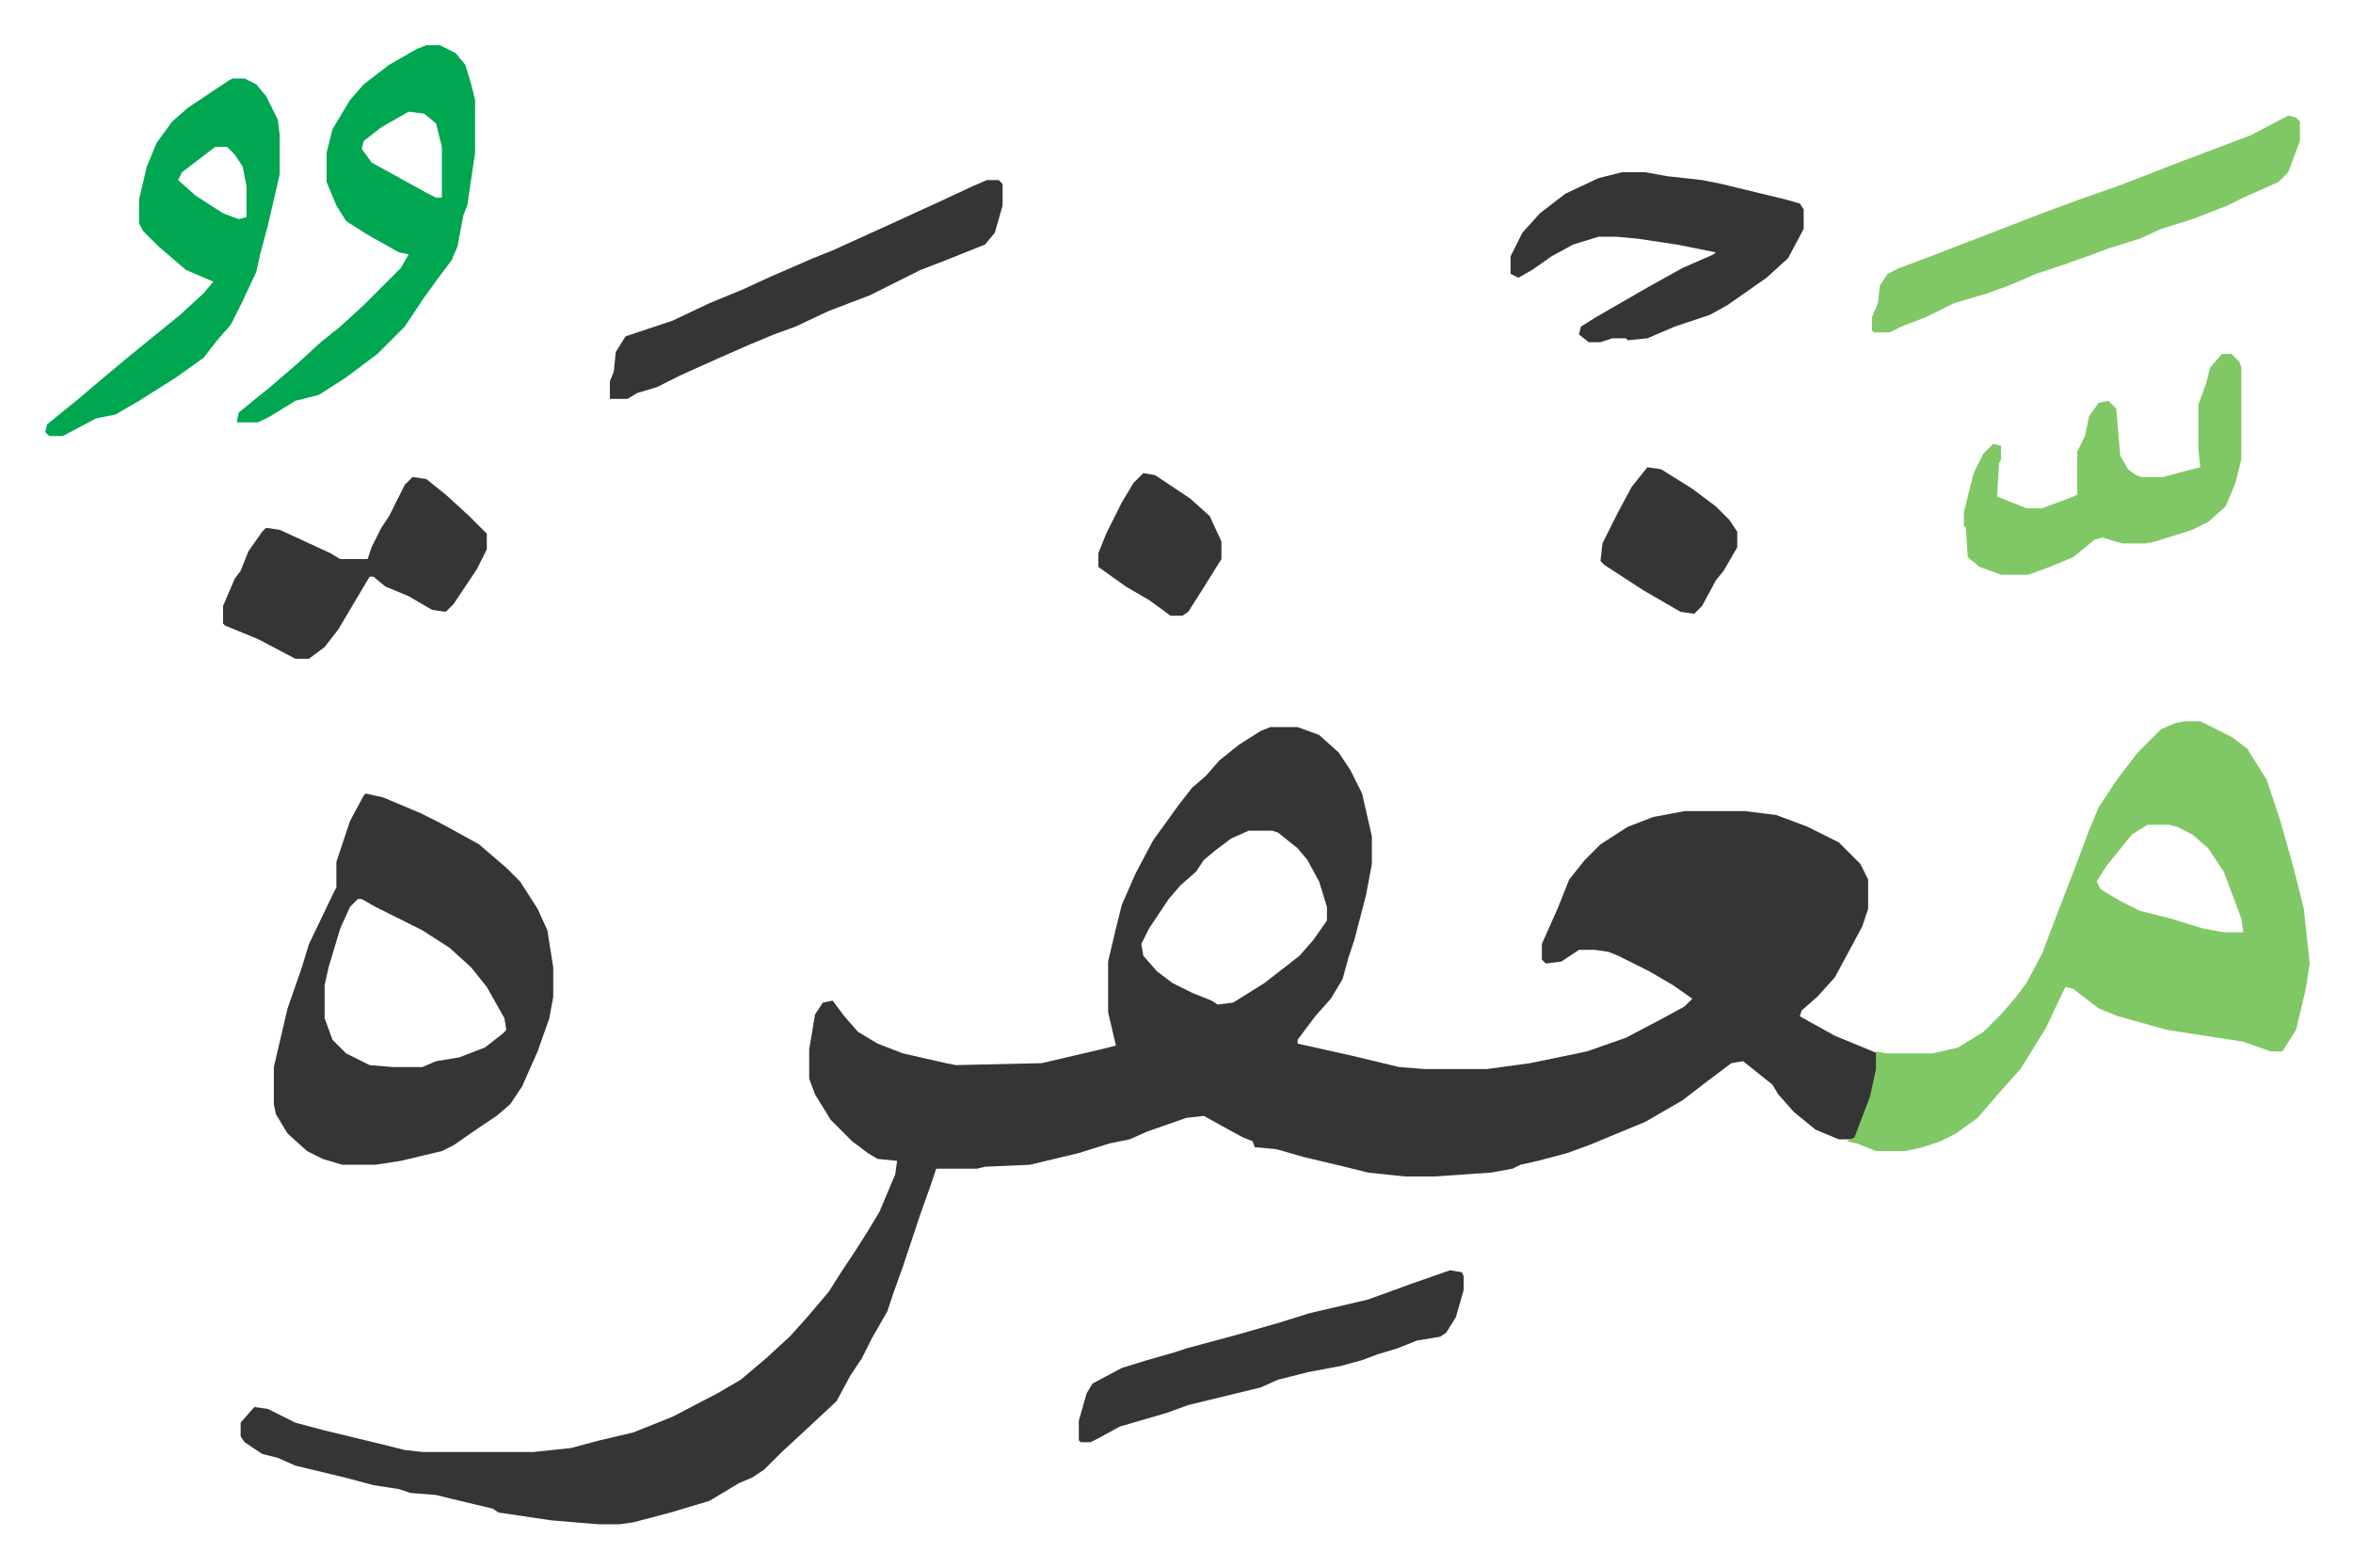
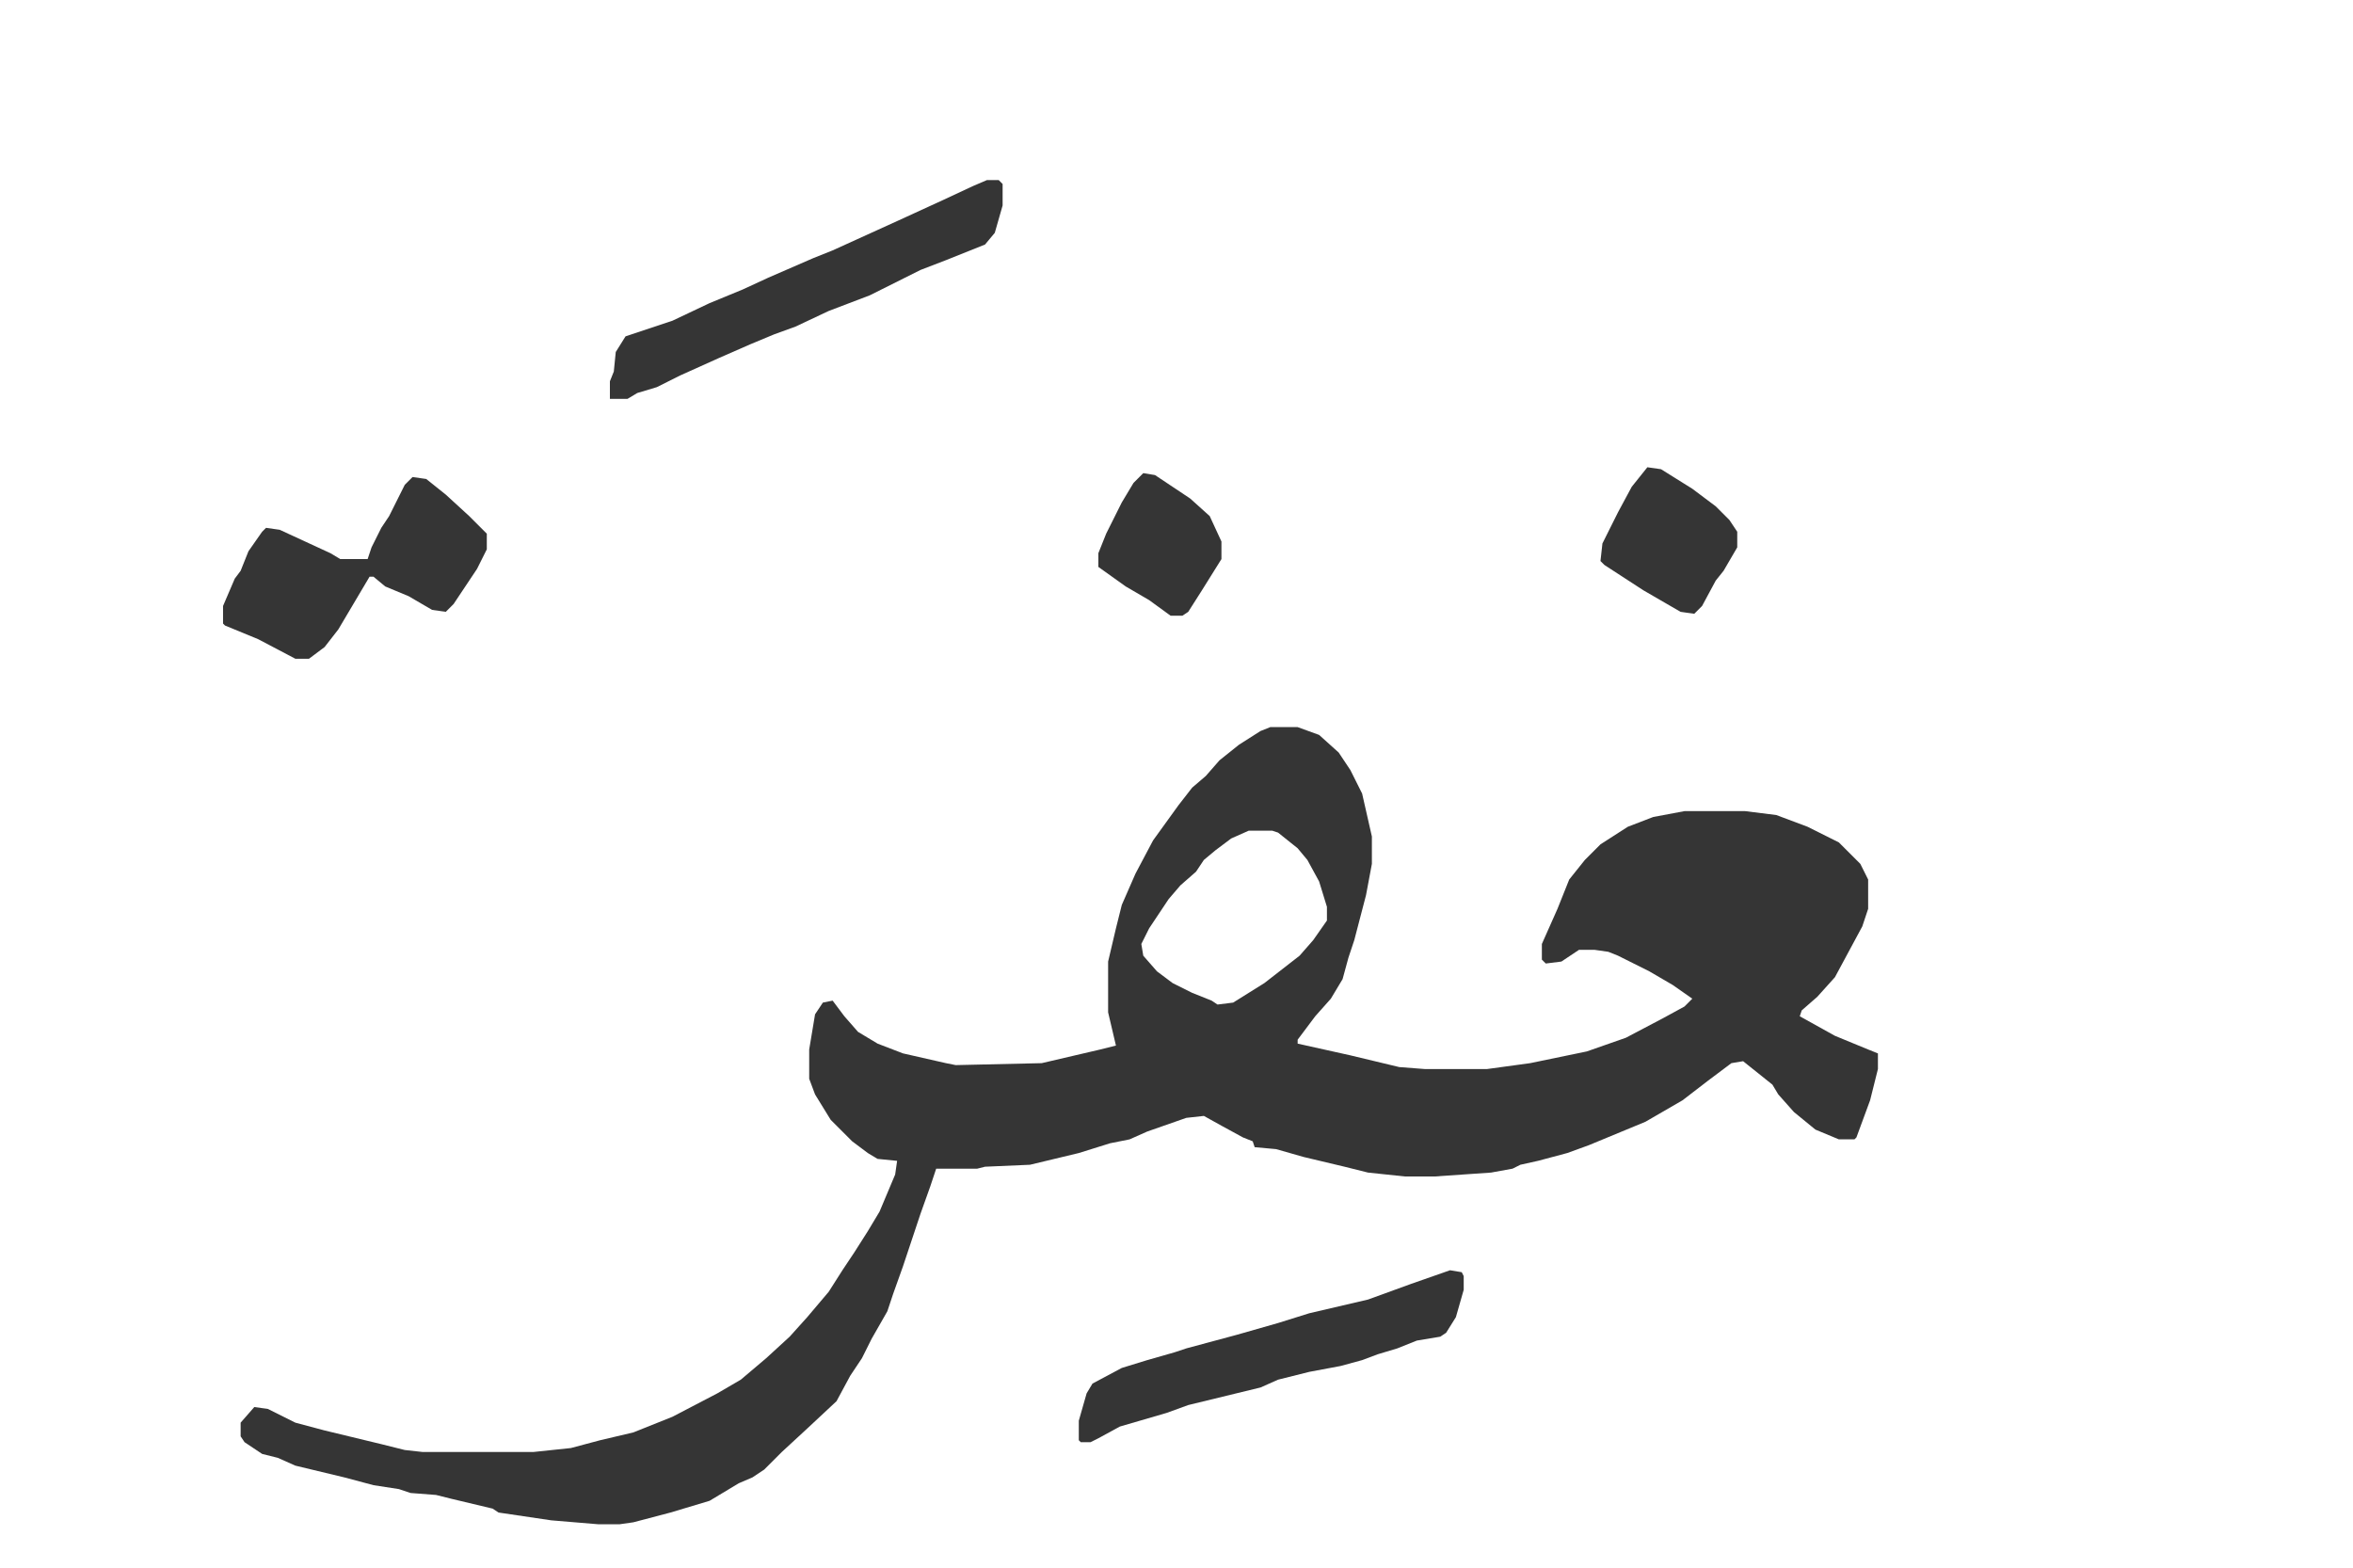
<svg xmlns="http://www.w3.org/2000/svg" role="img" viewBox="-23.16 382.84 1204.32 802.32">
  <path fill="#353535" id="rule_normal" d="M627 755h14l11 4 10 9 6 9 6 12 5 22v14l-3 16-6 23-3 9-3 11-6 10-8 9-9 12v2l27 6 25 6 13 1h32l22-3 29-6 20-7 19-10 11-6 4-4-10-7-12-7-16-8-5-2-7-1h-8l-9 6-8 1-2-2v-8l8-18 6-15 8-10 8-8 14-9 13-5 16-3h31l16 2 16 6 16 8 11 11 4 8v15l-3 9-14 26-9 10-8 7-1 3 18 10 17 7 5 2v8l-4 16-7 19-1 1h-8l-12-5-11-9-8-9-3-5-10-8-5-4-6 1-12 9-13 10-19 11-29 12-11 4-15 4-9 2-4 2-11 2-29 2h-15l-19-2-12-3-21-5-14-4-11-1-1-3-5-2-11-6-9-5-9 1-20 7-9 4-10 2-16 5-25 6-23 1-4 1h-21l-3 9-5 14-3 9-6 18-5 14-3 9-8 14-5 10-6 9-7 13-15 14-13 12-9 9-6 4-7 3-15 9-20 6-19 5-7 1h-11l-24-2-27-4-3-2-21-5-8-2-13-1-6-2-13-2-15-4-25-6-9-4-8-2-9-6-2-3v-7l7-8 7 1 14 7 15 4 29 7 12 3 9 1h57l19-2 15-4 17-4 20-8 23-12 12-7 13-11 12-11 9-10 11-13 7-11 6-9 7-11 6-10 8-19 1-7-10-1-5-3-8-6-11-11-8-13-3-8v-15l3-18 4-6 5-1 6 8 7 8 10 6 13 5 22 5 5 1 44-1 30-7 8-2-4-17v-26l4-17 3-12 7-16 9-17 13-18 7-9 7-6 7-8 10-8 11-7zm-11 53l-9 4-8 6-6 5-4 6-8 7-6 7-10 15-4 8 1 6 7 8 8 6 10 5 10 4 3 2 8-1 16-10 18-14 7-8 7-10v-7l-4-13-6-11-5-6-10-8-3-1z" />
-   <path fill="#80c865" id="rule_idgham_shafawi_with_meem" d="M1095 752h8l16 8 8 6 10 16 7 21 7 25 5 20 3 28-2 13-5 21-7 11h-6l-14-5-26-4-13-2-25-7-10-4-13-10-4-1-2 4-8 17-13 21-9 10-13 15-11 8-8 4-9 3-9 2h-15l-10-4-5-1 4-2 8-21 3-14v-9l5 1h24l13-3 13-8 9-9 7-8 6-8 8-15 8-21 10-26 6-16 5-12 10-15 10-13 12-12 7-3zm-19 53l-8 5-13 16-5 8 2 4 10 6 10 5 16 4 16 5 11 2h10l-1-7-9-24-8-12-8-7-8-4-4-1z" />
-   <path fill="#353535" id="rule_normal" d="M164 789l9 2 19 8 10 5 11 6 9 5 14 12 7 7 9 14 5 11 3 19v15l-2 11-6 17-8 18-6 9-7 6-9 6-13 9-6 3-21 5-13 2h-17l-10-3-8-4-10-9-6-10-1-5v-19l7-30 7-20 4-13 12-25 2-4v-13l7-21 7-13zm-4 54l-4 4-5 11-6 20-2 9v17l4 11 7 7 12 6 12 1h15l7-3 12-2 13-5 9-7 2-2-1-6-9-16-8-10-11-10-14-9-24-12-7-4z" />
-   <path fill="#00a650" id="rule_idgham_with_ghunnah" d="M195 406h7l8 4 5 6 3 10 2 8v27l-4 27-2 5-3 16-3 7-6 8-8 11-10 15-5 5-9 9-16 12-14 9-12 3-13 8-6 3H98l1-5 16-13 14-12 12-11 10-8 12-11 19-19 4-7-5-1-16-9-11-7-5-8-5-12v-15l3-12 9-15 7-8 13-10 14-8zm-9 34l-14 8-9 7-1 4 5 7 29 16 4 2h3v-26l-3-12-6-5zm-90-17h6l6 3 5 6 6 12 1 8v20l-6 26-4 15-2 9-7 15-6 12-7 8-7 9-14 10-19 12-12 7-10 2-17 9H2l-2-2 1-4 16-13 13-11 12-10 11-9 16-13 12-11 5-6-14-6-14-12-8-8-2-4v-12l4-17 5-12 8-11 8-7 21-14zm-9 35l-17 13-2 4 9 8 14 9 8 3 4-1v-16l-2-10-4-6-4-4z" />
-   <path fill="#353535" id="rule_normal" d="M807 471h12l11 2 18 2 10 2 33 8 7 2 2 3v10l-8 15-11 10-20 14-9 5-18 6-14 6-10 1-1-1h-7l-6 2h-6l-5-4 1-4 8-5 26-15 18-10 16-7 1-1-20-4-20-3-11-1h-9l-13 4-11 6-10 7-7 4-4-2v-9l6-12 9-10 13-10 17-8z" />
-   <path fill="#80c865" id="rule_idgham_shafawi_with_meem" d="M1114 564h5l4 4 1 3v47l-3 12-5 12-9 8-8 4-19 6-5 1h-12l-10-3-4 1-11 9-12 5-11 4h-14l-11-4-6-5-1-15-1-1v-7l5-20 5-10 5-5 4 1v7l-1 2-1 17 10 4 5 2h8l16-6 2-1v-22l4-8 2-10 5-7 5-1 4 4 2 24 4 7 4 3 3 1h11l11-3 8-2-1-9v-23l4-11 2-8zm34-122l4 1 2 2v10l-6 16-5 5-18 8-8 4-18 7-16 5-11 5-16 5-8 3-14 5-15 5-14 6-11 4-17 5-14 7-13 5-6 3h-8l-1-1v-7l3-7 1-9 4-6 6-3 16-6 26-10 31-12 19-7 20-7 31-12 37-14z" />
  <path fill="#353535" id="rule_normal" d="M482 475h6l2 2v11l-4 14-5 6-20 8-13 5-26 13-21 8-17 8-11 4-12 5-16 7-20 9-12 6-10 3-5 3h-9v-9l2-5 1-10 5-8 24-8 19-9 17-7 13-6 23-10 10-4 33-15 24-11 15-7zM188 627l7 1 10 8 12 11 9 9v8l-5 10-6 9-6 9-4 4-7-1-12-7-12-5-6-5h-2l-16 27-7 9-8 6h-7l-19-10-17-7-1-1v-9l6-14 3-4 4-10 7-10 2-2 7 1 26 12 5 3h14l2-6 5-10 4-6 8-16zm531 406l6 1 1 2v7l-4 14-5 8-3 2-12 2-10 4-10 3-8 3-11 3-16 3-16 4-9 4-37 9-11 4-24 7-11 6-4 2h-5l-1-1v-10l4-14 3-5 15-8 13-4 14-4 6-2 26-7 21-6 16-5 30-7 22-8zm101-411l7 1 16 10 12 9 7 7 4 6v8l-7 12-4 5-7 13-4 4-7-1-19-11-20-13-2-2 1-9 8-16 7-13zm-258 3l6 1 18 12 10 9 6 13v9l-10 16-7 11-3 2h-6l-11-8-12-7-14-10v-7l4-10 8-16 6-10z" />
</svg>